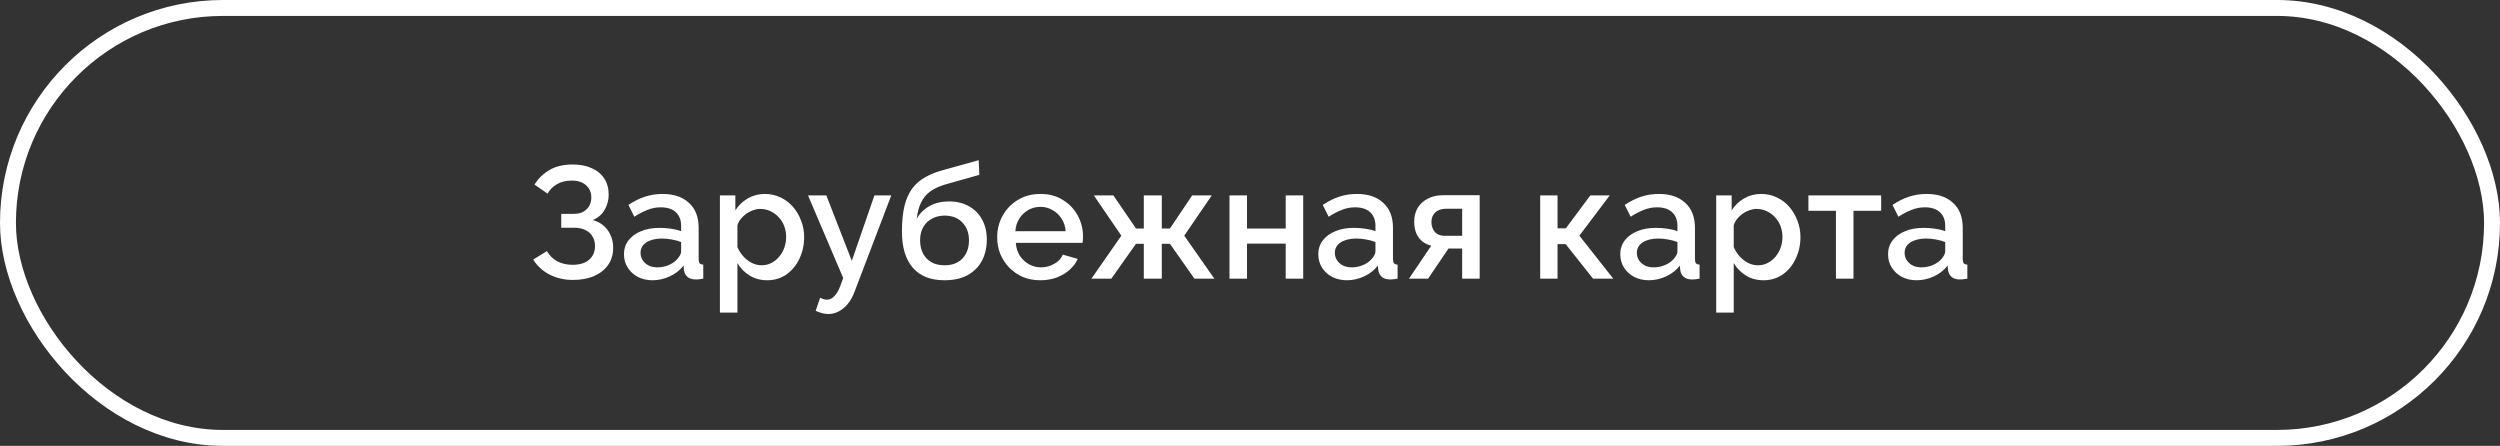
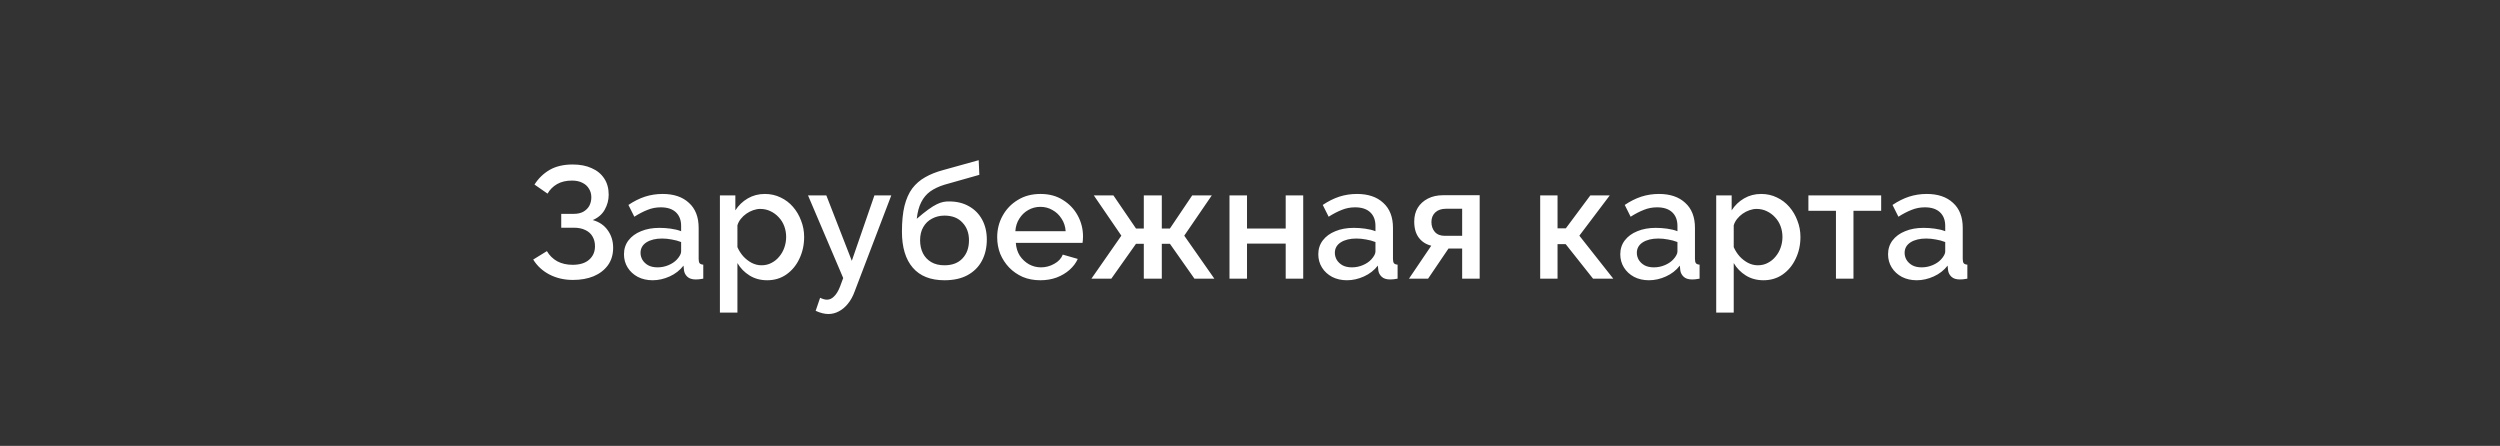
<svg xmlns="http://www.w3.org/2000/svg" width="314" height="56" viewBox="0 0 314 56" fill="none">
  <rect x="0" y="0" width="314" height="56" fill="#333333" stroke="none" />
-   <rect x="1" y="1" width="312" height="54" rx="27" stroke="white" stroke-width="2" />
-   <path d="M71.951 35.16C70.871 35.16 69.891 34.933 69.011 34.48C68.144 34.027 67.464 33.4 66.971 32.6L68.691 31.54C69.011 32.087 69.444 32.513 69.991 32.82C70.551 33.113 71.191 33.26 71.911 33.26C72.817 33.26 73.511 33.047 73.991 32.62C74.484 32.193 74.731 31.627 74.731 30.92C74.731 30.467 74.631 30.067 74.431 29.72C74.231 29.36 73.931 29.087 73.531 28.9C73.131 28.7 72.644 28.6 72.071 28.6H70.491V26.86H72.071C72.537 26.86 72.931 26.773 73.251 26.6C73.584 26.413 73.838 26.167 74.011 25.86C74.184 25.54 74.271 25.18 74.271 24.78C74.271 24.367 74.171 24.007 73.971 23.7C73.784 23.38 73.511 23.133 73.151 22.96C72.791 22.773 72.351 22.68 71.831 22.68C71.111 22.68 70.491 22.827 69.971 23.12C69.464 23.413 69.064 23.813 68.771 24.32L67.131 23.18C67.624 22.407 68.257 21.793 69.031 21.34C69.817 20.887 70.784 20.66 71.931 20.66C72.851 20.66 73.644 20.813 74.311 21.12C74.991 21.413 75.517 21.847 75.891 22.42C76.264 22.98 76.451 23.66 76.451 24.46C76.451 25.127 76.284 25.753 75.951 26.34C75.631 26.913 75.131 27.347 74.451 27.64C75.264 27.867 75.891 28.293 76.331 28.92C76.784 29.547 77.011 30.28 77.011 31.12C77.011 31.973 76.791 32.707 76.351 33.32C75.911 33.92 75.311 34.38 74.551 34.7C73.804 35.007 72.938 35.16 71.951 35.16ZM78.371 31.94C78.371 31.273 78.557 30.693 78.93 30.2C79.317 29.693 79.844 29.307 80.51 29.04C81.177 28.76 81.951 28.62 82.831 28.62C83.297 28.62 83.77 28.653 84.251 28.72C84.744 28.787 85.177 28.893 85.55 29.04V28.38C85.55 27.647 85.331 27.073 84.891 26.66C84.451 26.247 83.817 26.04 82.99 26.04C82.404 26.04 81.85 26.147 81.331 26.36C80.811 26.56 80.257 26.847 79.671 27.22L78.93 25.74C79.624 25.273 80.317 24.927 81.01 24.7C81.717 24.473 82.457 24.36 83.231 24.36C84.63 24.36 85.731 24.733 86.531 25.48C87.344 26.213 87.751 27.26 87.751 28.62V32.52C87.751 32.773 87.79 32.953 87.871 33.06C87.964 33.167 88.117 33.227 88.331 33.24V35C88.13 35.04 87.951 35.067 87.79 35.08C87.63 35.093 87.497 35.1 87.391 35.1C86.924 35.1 86.57 34.987 86.331 34.76C86.091 34.533 85.951 34.267 85.91 33.96L85.85 33.36C85.397 33.947 84.817 34.4 84.111 34.72C83.404 35.04 82.691 35.2 81.971 35.2C81.277 35.2 80.657 35.06 80.111 34.78C79.564 34.487 79.137 34.093 78.831 33.6C78.524 33.107 78.371 32.553 78.371 31.94ZM85.031 32.58C85.191 32.407 85.317 32.233 85.41 32.06C85.504 31.887 85.55 31.733 85.55 31.6V30.4C85.177 30.253 84.784 30.147 84.371 30.08C83.957 30 83.55 29.96 83.15 29.96C82.35 29.96 81.697 30.12 81.191 30.44C80.697 30.76 80.451 31.2 80.451 31.76C80.451 32.067 80.531 32.36 80.691 32.64C80.864 32.92 81.104 33.147 81.41 33.32C81.731 33.493 82.124 33.58 82.591 33.58C83.07 33.58 83.531 33.487 83.971 33.3C84.41 33.113 84.764 32.873 85.031 32.58ZM96.36 35.2C95.52 35.2 94.78 35 94.14 34.6C93.5 34.2 92.993 33.68 92.62 33.04V39.26H90.42V24.54H92.36V26.42C92.76 25.793 93.28 25.293 93.92 24.92C94.56 24.547 95.273 24.36 96.06 24.36C96.78 24.36 97.44 24.507 98.04 24.8C98.64 25.08 99.16 25.473 99.6 25.98C100.04 26.487 100.38 27.067 100.62 27.72C100.873 28.36 101 29.04 101 29.76C101 30.76 100.8 31.673 100.4 32.5C100.013 33.327 99.466 33.987 98.76 34.48C98.066 34.96 97.266 35.2 96.36 35.2ZM95.64 33.32C96.106 33.32 96.526 33.22 96.9 33.02C97.286 32.82 97.613 32.553 97.88 32.22C98.16 31.887 98.373 31.507 98.52 31.08C98.666 30.653 98.74 30.213 98.74 29.76C98.74 29.28 98.66 28.827 98.5 28.4C98.34 27.973 98.106 27.6 97.8 27.28C97.506 26.96 97.16 26.707 96.76 26.52C96.373 26.333 95.946 26.24 95.48 26.24C95.2 26.24 94.906 26.293 94.6 26.4C94.293 26.507 94.006 26.653 93.74 26.84C93.473 27.027 93.24 27.247 93.04 27.5C92.84 27.753 92.7 28.02 92.62 28.3V31.04C92.806 31.467 93.053 31.853 93.36 32.2C93.666 32.533 94.02 32.807 94.42 33.02C94.82 33.22 95.226 33.32 95.64 33.32ZM104.047 39.44C103.807 39.44 103.553 39.407 103.287 39.34C103.02 39.273 102.74 39.173 102.447 39.04L103.007 37.4C103.167 37.48 103.32 37.54 103.467 37.58C103.613 37.62 103.747 37.64 103.867 37.64C104.2 37.64 104.5 37.5 104.767 37.22C105.047 36.953 105.293 36.547 105.507 36L105.907 34.92L101.487 24.54H103.787L106.987 32.76L109.827 24.54H111.947L107.347 36.6C107.12 37.227 106.833 37.747 106.487 38.16C106.153 38.573 105.78 38.887 105.367 39.1C104.953 39.327 104.513 39.44 104.047 39.44ZM118.624 35.2C116.877 35.2 115.551 34.673 114.644 33.62C113.737 32.567 113.284 31.06 113.284 29.1C113.284 27.82 113.391 26.74 113.604 25.86C113.831 24.967 114.157 24.233 114.584 23.66C115.024 23.087 115.564 22.62 116.204 22.26C116.857 21.887 117.611 21.587 118.464 21.36L122.924 20.12L123.004 21.96L118.624 23.2C117.931 23.413 117.337 23.693 116.844 24.04C116.364 24.387 115.984 24.84 115.704 25.4C115.424 25.947 115.237 26.64 115.144 27.48C115.517 26.8 116.051 26.267 116.744 25.88C117.437 25.493 118.257 25.3 119.204 25.3C120.177 25.3 121.017 25.507 121.724 25.92C122.431 26.32 122.977 26.88 123.364 27.6C123.751 28.32 123.944 29.147 123.944 30.08C123.944 31.093 123.737 31.987 123.324 32.76C122.924 33.52 122.324 34.12 121.524 34.56C120.737 34.987 119.771 35.2 118.624 35.2ZM118.624 33.32C119.597 33.32 120.351 33.033 120.884 32.46C121.431 31.887 121.704 31.127 121.704 30.18C121.704 29.273 121.431 28.533 120.884 27.96C120.351 27.373 119.597 27.08 118.624 27.08C118.051 27.08 117.531 27.207 117.064 27.46C116.597 27.7 116.231 28.053 115.964 28.52C115.697 28.973 115.564 29.527 115.564 30.18C115.564 30.793 115.684 31.34 115.924 31.82C116.164 32.287 116.511 32.653 116.964 32.92C117.417 33.187 117.971 33.32 118.624 33.32ZM130.667 35.2C129.854 35.2 129.114 35.06 128.447 34.78C127.794 34.487 127.227 34.093 126.747 33.6C126.267 33.093 125.894 32.52 125.627 31.88C125.374 31.227 125.247 30.533 125.247 29.8C125.247 28.813 125.474 27.913 125.927 27.1C126.381 26.273 127.014 25.613 127.827 25.12C128.641 24.613 129.594 24.36 130.687 24.36C131.781 24.36 132.721 24.613 133.507 25.12C134.307 25.613 134.927 26.267 135.367 27.08C135.807 27.893 136.027 28.767 136.027 29.7C136.027 29.86 136.021 30.013 136.007 30.16C135.994 30.293 135.981 30.407 135.967 30.5H127.587C127.627 31.113 127.794 31.653 128.087 32.12C128.394 32.573 128.781 32.933 129.247 33.2C129.714 33.453 130.214 33.58 130.747 33.58C131.334 33.58 131.887 33.433 132.407 33.14C132.941 32.847 133.301 32.46 133.487 31.98L135.367 32.52C135.141 33.027 134.794 33.487 134.327 33.9C133.874 34.3 133.334 34.62 132.707 34.86C132.081 35.087 131.401 35.2 130.667 35.2ZM127.527 29.04H133.847C133.807 28.44 133.634 27.913 133.327 27.46C133.034 26.993 132.654 26.633 132.187 26.38C131.734 26.113 131.227 25.98 130.667 25.98C130.121 25.98 129.614 26.113 129.147 26.38C128.694 26.633 128.321 26.993 128.027 27.46C127.734 27.913 127.567 28.44 127.527 29.04ZM137.082 35L140.842 29.6L137.382 24.54H139.842L142.682 28.7H143.662V24.54H145.922V28.7H146.942L149.742 24.54H152.202L148.742 29.6L152.522 35H150.022L146.942 30.62H145.922V35H143.662V30.62H142.682L139.582 35H137.082ZM154.424 35V24.54H156.624V28.7H161.484V24.54H163.684V35H161.484V30.6H156.624V35H154.424ZM165.578 31.94C165.578 31.273 165.764 30.693 166.138 30.2C166.524 29.693 167.051 29.307 167.718 29.04C168.384 28.76 169.158 28.62 170.038 28.62C170.504 28.62 170.978 28.653 171.458 28.72C171.951 28.787 172.384 28.893 172.758 29.04V28.38C172.758 27.647 172.538 27.073 172.098 26.66C171.658 26.247 171.024 26.04 170.198 26.04C169.611 26.04 169.058 26.147 168.538 26.36C168.018 26.56 167.464 26.847 166.878 27.22L166.138 25.74C166.831 25.273 167.524 24.927 168.218 24.7C168.924 24.473 169.664 24.36 170.438 24.36C171.838 24.36 172.938 24.733 173.738 25.48C174.551 26.213 174.958 27.26 174.958 28.62V32.52C174.958 32.773 174.998 32.953 175.078 33.06C175.171 33.167 175.324 33.227 175.538 33.24V35C175.338 35.04 175.158 35.067 174.998 35.08C174.838 35.093 174.704 35.1 174.598 35.1C174.131 35.1 173.778 34.987 173.538 34.76C173.298 34.533 173.158 34.267 173.118 33.96L173.058 33.36C172.604 33.947 172.024 34.4 171.318 34.72C170.611 35.04 169.898 35.2 169.178 35.2C168.484 35.2 167.864 35.06 167.318 34.78C166.771 34.487 166.344 34.093 166.038 33.6C165.731 33.107 165.578 32.553 165.578 31.94ZM172.238 32.58C172.398 32.407 172.524 32.233 172.618 32.06C172.711 31.887 172.758 31.733 172.758 31.6V30.4C172.384 30.253 171.991 30.147 171.578 30.08C171.164 30 170.758 29.96 170.358 29.96C169.558 29.96 168.904 30.12 168.398 30.44C167.904 30.76 167.658 31.2 167.658 31.76C167.658 32.067 167.738 32.36 167.898 32.64C168.071 32.92 168.311 33.147 168.618 33.32C168.938 33.493 169.331 33.58 169.798 33.58C170.278 33.58 170.738 33.487 171.178 33.3C171.618 33.113 171.971 32.873 172.238 32.58ZM176.967 35L179.767 30.86C179.113 30.7 178.593 30.367 178.207 29.86C177.82 29.353 177.627 28.673 177.627 27.82C177.627 27.167 177.773 26.593 178.067 26.1C178.373 25.607 178.8 25.22 179.347 24.94C179.893 24.66 180.527 24.52 181.247 24.52H185.847V35H183.647V31.22H181.927L179.367 35H176.967ZM181.467 29.62H183.647V26.22H181.607C181.047 26.22 180.6 26.373 180.267 26.68C179.947 26.987 179.787 27.387 179.787 27.88C179.787 28.373 179.927 28.787 180.207 29.12C180.5 29.453 180.92 29.62 181.467 29.62ZM193.447 35V24.54H195.627V28.68H196.667L199.747 24.54H202.187L198.367 29.6L202.627 35H200.087L196.647 30.66H195.627V35H193.447ZM203.507 31.94C203.507 31.273 203.694 30.693 204.067 30.2C204.454 29.693 204.981 29.307 205.647 29.04C206.314 28.76 207.087 28.62 207.967 28.62C208.434 28.62 208.907 28.653 209.387 28.72C209.881 28.787 210.314 28.893 210.687 29.04V28.38C210.687 27.647 210.467 27.073 210.027 26.66C209.587 26.247 208.954 26.04 208.127 26.04C207.541 26.04 206.987 26.147 206.467 26.36C205.947 26.56 205.394 26.847 204.807 27.22L204.067 25.74C204.761 25.273 205.454 24.927 206.147 24.7C206.854 24.473 207.594 24.36 208.367 24.36C209.767 24.36 210.867 24.733 211.667 25.48C212.481 26.213 212.887 27.26 212.887 28.62V32.52C212.887 32.773 212.927 32.953 213.007 33.06C213.101 33.167 213.254 33.227 213.467 33.24V35C213.267 35.04 213.087 35.067 212.927 35.08C212.767 35.093 212.634 35.1 212.527 35.1C212.061 35.1 211.707 34.987 211.467 34.76C211.227 34.533 211.087 34.267 211.047 33.96L210.987 33.36C210.534 33.947 209.954 34.4 209.247 34.72C208.541 35.04 207.827 35.2 207.107 35.2C206.414 35.2 205.794 35.06 205.247 34.78C204.701 34.487 204.274 34.093 203.967 33.6C203.661 33.107 203.507 32.553 203.507 31.94ZM210.167 32.58C210.327 32.407 210.454 32.233 210.547 32.06C210.641 31.887 210.687 31.733 210.687 31.6V30.4C210.314 30.253 209.921 30.147 209.507 30.08C209.094 30 208.687 29.96 208.287 29.96C207.487 29.96 206.834 30.12 206.327 30.44C205.834 30.76 205.587 31.2 205.587 31.76C205.587 32.067 205.667 32.36 205.827 32.64C206.001 32.92 206.241 33.147 206.547 33.32C206.867 33.493 207.261 33.58 207.727 33.58C208.207 33.58 208.667 33.487 209.107 33.3C209.547 33.113 209.901 32.873 210.167 32.58ZM221.496 35.2C220.656 35.2 219.916 35 219.276 34.6C218.636 34.2 218.13 33.68 217.756 33.04V39.26H215.556V24.54H217.496V26.42C217.896 25.793 218.416 25.293 219.056 24.92C219.696 24.547 220.41 24.36 221.196 24.36C221.916 24.36 222.576 24.507 223.176 24.8C223.776 25.08 224.296 25.473 224.736 25.98C225.176 26.487 225.516 27.067 225.756 27.72C226.01 28.36 226.136 29.04 226.136 29.76C226.136 30.76 225.936 31.673 225.536 32.5C225.15 33.327 224.603 33.987 223.896 34.48C223.203 34.96 222.403 35.2 221.496 35.2ZM220.776 33.32C221.243 33.32 221.663 33.22 222.036 33.02C222.423 32.82 222.75 32.553 223.016 32.22C223.296 31.887 223.51 31.507 223.656 31.08C223.803 30.653 223.876 30.213 223.876 29.76C223.876 29.28 223.796 28.827 223.636 28.4C223.476 27.973 223.243 27.6 222.936 27.28C222.643 26.96 222.296 26.707 221.896 26.52C221.51 26.333 221.083 26.24 220.616 26.24C220.336 26.24 220.043 26.293 219.736 26.4C219.43 26.507 219.143 26.653 218.876 26.84C218.61 27.027 218.376 27.247 218.176 27.5C217.976 27.753 217.836 28.02 217.756 28.3V31.04C217.943 31.467 218.19 31.853 218.496 32.2C218.803 32.533 219.156 32.807 219.556 33.02C219.956 33.22 220.363 33.32 220.776 33.32ZM230.595 35V26.48H227.135V24.54H236.275V26.48H232.795V35H230.595ZM237.14 31.94C237.14 31.273 237.327 30.693 237.7 30.2C238.087 29.693 238.613 29.307 239.28 29.04C239.947 28.76 240.72 28.62 241.6 28.62C242.067 28.62 242.54 28.653 243.02 28.72C243.513 28.787 243.947 28.893 244.32 29.04V28.38C244.32 27.647 244.1 27.073 243.66 26.66C243.22 26.247 242.587 26.04 241.76 26.04C241.173 26.04 240.62 26.147 240.1 26.36C239.58 26.56 239.027 26.847 238.44 27.22L237.7 25.74C238.393 25.273 239.087 24.927 239.78 24.7C240.487 24.473 241.227 24.36 242 24.36C243.4 24.36 244.5 24.733 245.3 25.48C246.113 26.213 246.52 27.26 246.52 28.62V32.52C246.52 32.773 246.56 32.953 246.64 33.06C246.733 33.167 246.887 33.227 247.1 33.24V35C246.9 35.04 246.72 35.067 246.56 35.08C246.4 35.093 246.267 35.1 246.16 35.1C245.693 35.1 245.34 34.987 245.1 34.76C244.86 34.533 244.72 34.267 244.68 33.96L244.62 33.36C244.167 33.947 243.587 34.4 242.88 34.72C242.173 35.04 241.46 35.2 240.74 35.2C240.047 35.2 239.427 35.06 238.88 34.78C238.333 34.487 237.907 34.093 237.6 33.6C237.293 33.107 237.14 32.553 237.14 31.94ZM243.8 32.58C243.96 32.407 244.087 32.233 244.18 32.06C244.273 31.887 244.32 31.733 244.32 31.6V30.4C243.947 30.253 243.553 30.147 243.14 30.08C242.727 30 242.32 29.96 241.92 29.96C241.12 29.96 240.467 30.12 239.96 30.44C239.467 30.76 239.22 31.2 239.22 31.76C239.22 32.067 239.3 32.36 239.46 32.64C239.633 32.92 239.873 33.147 240.18 33.32C240.5 33.493 240.893 33.58 241.36 33.58C241.84 33.58 242.3 33.487 242.74 33.3C243.18 33.113 243.533 32.873 243.8 32.58Z" fill="white" />
+   <path d="M71.951 35.16C70.871 35.16 69.891 34.933 69.011 34.48C68.144 34.027 67.464 33.4 66.971 32.6L68.691 31.54C69.011 32.087 69.444 32.513 69.991 32.82C70.551 33.113 71.191 33.26 71.911 33.26C72.817 33.26 73.511 33.047 73.991 32.62C74.484 32.193 74.731 31.627 74.731 30.92C74.731 30.467 74.631 30.067 74.431 29.72C74.231 29.36 73.931 29.087 73.531 28.9C73.131 28.7 72.644 28.6 72.071 28.6H70.491V26.86H72.071C72.537 26.86 72.931 26.773 73.251 26.6C73.584 26.413 73.838 26.167 74.011 25.86C74.184 25.54 74.271 25.18 74.271 24.78C74.271 24.367 74.171 24.007 73.971 23.7C73.784 23.38 73.511 23.133 73.151 22.96C72.791 22.773 72.351 22.68 71.831 22.68C71.111 22.68 70.491 22.827 69.971 23.12C69.464 23.413 69.064 23.813 68.771 24.32L67.131 23.18C67.624 22.407 68.257 21.793 69.031 21.34C69.817 20.887 70.784 20.66 71.931 20.66C72.851 20.66 73.644 20.813 74.311 21.12C74.991 21.413 75.517 21.847 75.891 22.42C76.264 22.98 76.451 23.66 76.451 24.46C76.451 25.127 76.284 25.753 75.951 26.34C75.631 26.913 75.131 27.347 74.451 27.64C75.264 27.867 75.891 28.293 76.331 28.92C76.784 29.547 77.011 30.28 77.011 31.12C77.011 31.973 76.791 32.707 76.351 33.32C75.911 33.92 75.311 34.38 74.551 34.7C73.804 35.007 72.938 35.16 71.951 35.16ZM78.371 31.94C78.371 31.273 78.557 30.693 78.93 30.2C79.317 29.693 79.844 29.307 80.51 29.04C81.177 28.76 81.951 28.62 82.831 28.62C83.297 28.62 83.77 28.653 84.251 28.72C84.744 28.787 85.177 28.893 85.55 29.04V28.38C85.55 27.647 85.331 27.073 84.891 26.66C84.451 26.247 83.817 26.04 82.99 26.04C82.404 26.04 81.85 26.147 81.331 26.36C80.811 26.56 80.257 26.847 79.671 27.22L78.93 25.74C79.624 25.273 80.317 24.927 81.01 24.7C81.717 24.473 82.457 24.36 83.231 24.36C84.63 24.36 85.731 24.733 86.531 25.48C87.344 26.213 87.751 27.26 87.751 28.62V32.52C87.751 32.773 87.79 32.953 87.871 33.06C87.964 33.167 88.117 33.227 88.331 33.24V35C88.13 35.04 87.951 35.067 87.79 35.08C87.63 35.093 87.497 35.1 87.391 35.1C86.924 35.1 86.57 34.987 86.331 34.76C86.091 34.533 85.951 34.267 85.91 33.96L85.85 33.36C85.397 33.947 84.817 34.4 84.111 34.72C83.404 35.04 82.691 35.2 81.971 35.2C81.277 35.2 80.657 35.06 80.111 34.78C79.564 34.487 79.137 34.093 78.831 33.6C78.524 33.107 78.371 32.553 78.371 31.94ZM85.031 32.58C85.191 32.407 85.317 32.233 85.41 32.06C85.504 31.887 85.55 31.733 85.55 31.6V30.4C85.177 30.253 84.784 30.147 84.371 30.08C83.957 30 83.55 29.96 83.15 29.96C82.35 29.96 81.697 30.12 81.191 30.44C80.697 30.76 80.451 31.2 80.451 31.76C80.451 32.067 80.531 32.36 80.691 32.64C80.864 32.92 81.104 33.147 81.41 33.32C81.731 33.493 82.124 33.58 82.591 33.58C83.07 33.58 83.531 33.487 83.971 33.3C84.41 33.113 84.764 32.873 85.031 32.58ZM96.36 35.2C95.52 35.2 94.78 35 94.14 34.6C93.5 34.2 92.993 33.68 92.62 33.04V39.26H90.42V24.54H92.36V26.42C92.76 25.793 93.28 25.293 93.92 24.92C94.56 24.547 95.273 24.36 96.06 24.36C96.78 24.36 97.44 24.507 98.04 24.8C98.64 25.08 99.16 25.473 99.6 25.98C100.04 26.487 100.38 27.067 100.62 27.72C100.873 28.36 101 29.04 101 29.76C101 30.76 100.8 31.673 100.4 32.5C100.013 33.327 99.466 33.987 98.76 34.48C98.066 34.96 97.266 35.2 96.36 35.2ZM95.64 33.32C96.106 33.32 96.526 33.22 96.9 33.02C97.286 32.82 97.613 32.553 97.88 32.22C98.16 31.887 98.373 31.507 98.52 31.08C98.666 30.653 98.74 30.213 98.74 29.76C98.74 29.28 98.66 28.827 98.5 28.4C98.34 27.973 98.106 27.6 97.8 27.28C97.506 26.96 97.16 26.707 96.76 26.52C96.373 26.333 95.946 26.24 95.48 26.24C95.2 26.24 94.906 26.293 94.6 26.4C94.293 26.507 94.006 26.653 93.74 26.84C93.473 27.027 93.24 27.247 93.04 27.5C92.84 27.753 92.7 28.02 92.62 28.3V31.04C92.806 31.467 93.053 31.853 93.36 32.2C93.666 32.533 94.02 32.807 94.42 33.02C94.82 33.22 95.226 33.32 95.64 33.32ZM104.047 39.44C103.807 39.44 103.553 39.407 103.287 39.34C103.02 39.273 102.74 39.173 102.447 39.04L103.007 37.4C103.167 37.48 103.32 37.54 103.467 37.58C103.613 37.62 103.747 37.64 103.867 37.64C104.2 37.64 104.5 37.5 104.767 37.22C105.047 36.953 105.293 36.547 105.507 36L105.907 34.92L101.487 24.54H103.787L106.987 32.76L109.827 24.54H111.947L107.347 36.6C107.12 37.227 106.833 37.747 106.487 38.16C106.153 38.573 105.78 38.887 105.367 39.1C104.953 39.327 104.513 39.44 104.047 39.44ZM118.624 35.2C116.877 35.2 115.551 34.673 114.644 33.62C113.737 32.567 113.284 31.06 113.284 29.1C113.284 27.82 113.391 26.74 113.604 25.86C113.831 24.967 114.157 24.233 114.584 23.66C115.024 23.087 115.564 22.62 116.204 22.26C116.857 21.887 117.611 21.587 118.464 21.36L122.924 20.12L123.004 21.96L118.624 23.2C117.931 23.413 117.337 23.693 116.844 24.04C116.364 24.387 115.984 24.84 115.704 25.4C115.424 25.947 115.237 26.64 115.144 27.48C117.437 25.493 118.257 25.3 119.204 25.3C120.177 25.3 121.017 25.507 121.724 25.92C122.431 26.32 122.977 26.88 123.364 27.6C123.751 28.32 123.944 29.147 123.944 30.08C123.944 31.093 123.737 31.987 123.324 32.76C122.924 33.52 122.324 34.12 121.524 34.56C120.737 34.987 119.771 35.2 118.624 35.2ZM118.624 33.32C119.597 33.32 120.351 33.033 120.884 32.46C121.431 31.887 121.704 31.127 121.704 30.18C121.704 29.273 121.431 28.533 120.884 27.96C120.351 27.373 119.597 27.08 118.624 27.08C118.051 27.08 117.531 27.207 117.064 27.46C116.597 27.7 116.231 28.053 115.964 28.52C115.697 28.973 115.564 29.527 115.564 30.18C115.564 30.793 115.684 31.34 115.924 31.82C116.164 32.287 116.511 32.653 116.964 32.92C117.417 33.187 117.971 33.32 118.624 33.32ZM130.667 35.2C129.854 35.2 129.114 35.06 128.447 34.78C127.794 34.487 127.227 34.093 126.747 33.6C126.267 33.093 125.894 32.52 125.627 31.88C125.374 31.227 125.247 30.533 125.247 29.8C125.247 28.813 125.474 27.913 125.927 27.1C126.381 26.273 127.014 25.613 127.827 25.12C128.641 24.613 129.594 24.36 130.687 24.36C131.781 24.36 132.721 24.613 133.507 25.12C134.307 25.613 134.927 26.267 135.367 27.08C135.807 27.893 136.027 28.767 136.027 29.7C136.027 29.86 136.021 30.013 136.007 30.16C135.994 30.293 135.981 30.407 135.967 30.5H127.587C127.627 31.113 127.794 31.653 128.087 32.12C128.394 32.573 128.781 32.933 129.247 33.2C129.714 33.453 130.214 33.58 130.747 33.58C131.334 33.58 131.887 33.433 132.407 33.14C132.941 32.847 133.301 32.46 133.487 31.98L135.367 32.52C135.141 33.027 134.794 33.487 134.327 33.9C133.874 34.3 133.334 34.62 132.707 34.86C132.081 35.087 131.401 35.2 130.667 35.2ZM127.527 29.04H133.847C133.807 28.44 133.634 27.913 133.327 27.46C133.034 26.993 132.654 26.633 132.187 26.38C131.734 26.113 131.227 25.98 130.667 25.98C130.121 25.98 129.614 26.113 129.147 26.38C128.694 26.633 128.321 26.993 128.027 27.46C127.734 27.913 127.567 28.44 127.527 29.04ZM137.082 35L140.842 29.6L137.382 24.54H139.842L142.682 28.7H143.662V24.54H145.922V28.7H146.942L149.742 24.54H152.202L148.742 29.6L152.522 35H150.022L146.942 30.62H145.922V35H143.662V30.62H142.682L139.582 35H137.082ZM154.424 35V24.54H156.624V28.7H161.484V24.54H163.684V35H161.484V30.6H156.624V35H154.424ZM165.578 31.94C165.578 31.273 165.764 30.693 166.138 30.2C166.524 29.693 167.051 29.307 167.718 29.04C168.384 28.76 169.158 28.62 170.038 28.62C170.504 28.62 170.978 28.653 171.458 28.72C171.951 28.787 172.384 28.893 172.758 29.04V28.38C172.758 27.647 172.538 27.073 172.098 26.66C171.658 26.247 171.024 26.04 170.198 26.04C169.611 26.04 169.058 26.147 168.538 26.36C168.018 26.56 167.464 26.847 166.878 27.22L166.138 25.74C166.831 25.273 167.524 24.927 168.218 24.7C168.924 24.473 169.664 24.36 170.438 24.36C171.838 24.36 172.938 24.733 173.738 25.48C174.551 26.213 174.958 27.26 174.958 28.62V32.52C174.958 32.773 174.998 32.953 175.078 33.06C175.171 33.167 175.324 33.227 175.538 33.24V35C175.338 35.04 175.158 35.067 174.998 35.08C174.838 35.093 174.704 35.1 174.598 35.1C174.131 35.1 173.778 34.987 173.538 34.76C173.298 34.533 173.158 34.267 173.118 33.96L173.058 33.36C172.604 33.947 172.024 34.4 171.318 34.72C170.611 35.04 169.898 35.2 169.178 35.2C168.484 35.2 167.864 35.06 167.318 34.78C166.771 34.487 166.344 34.093 166.038 33.6C165.731 33.107 165.578 32.553 165.578 31.94ZM172.238 32.58C172.398 32.407 172.524 32.233 172.618 32.06C172.711 31.887 172.758 31.733 172.758 31.6V30.4C172.384 30.253 171.991 30.147 171.578 30.08C171.164 30 170.758 29.96 170.358 29.96C169.558 29.96 168.904 30.12 168.398 30.44C167.904 30.76 167.658 31.2 167.658 31.76C167.658 32.067 167.738 32.36 167.898 32.64C168.071 32.92 168.311 33.147 168.618 33.32C168.938 33.493 169.331 33.58 169.798 33.58C170.278 33.58 170.738 33.487 171.178 33.3C171.618 33.113 171.971 32.873 172.238 32.58ZM176.967 35L179.767 30.86C179.113 30.7 178.593 30.367 178.207 29.86C177.82 29.353 177.627 28.673 177.627 27.82C177.627 27.167 177.773 26.593 178.067 26.1C178.373 25.607 178.8 25.22 179.347 24.94C179.893 24.66 180.527 24.52 181.247 24.52H185.847V35H183.647V31.22H181.927L179.367 35H176.967ZM181.467 29.62H183.647V26.22H181.607C181.047 26.22 180.6 26.373 180.267 26.68C179.947 26.987 179.787 27.387 179.787 27.88C179.787 28.373 179.927 28.787 180.207 29.12C180.5 29.453 180.92 29.62 181.467 29.62ZM193.447 35V24.54H195.627V28.68H196.667L199.747 24.54H202.187L198.367 29.6L202.627 35H200.087L196.647 30.66H195.627V35H193.447ZM203.507 31.94C203.507 31.273 203.694 30.693 204.067 30.2C204.454 29.693 204.981 29.307 205.647 29.04C206.314 28.76 207.087 28.62 207.967 28.62C208.434 28.62 208.907 28.653 209.387 28.72C209.881 28.787 210.314 28.893 210.687 29.04V28.38C210.687 27.647 210.467 27.073 210.027 26.66C209.587 26.247 208.954 26.04 208.127 26.04C207.541 26.04 206.987 26.147 206.467 26.36C205.947 26.56 205.394 26.847 204.807 27.22L204.067 25.74C204.761 25.273 205.454 24.927 206.147 24.7C206.854 24.473 207.594 24.36 208.367 24.36C209.767 24.36 210.867 24.733 211.667 25.48C212.481 26.213 212.887 27.26 212.887 28.62V32.52C212.887 32.773 212.927 32.953 213.007 33.06C213.101 33.167 213.254 33.227 213.467 33.24V35C213.267 35.04 213.087 35.067 212.927 35.08C212.767 35.093 212.634 35.1 212.527 35.1C212.061 35.1 211.707 34.987 211.467 34.76C211.227 34.533 211.087 34.267 211.047 33.96L210.987 33.36C210.534 33.947 209.954 34.4 209.247 34.72C208.541 35.04 207.827 35.2 207.107 35.2C206.414 35.2 205.794 35.06 205.247 34.78C204.701 34.487 204.274 34.093 203.967 33.6C203.661 33.107 203.507 32.553 203.507 31.94ZM210.167 32.58C210.327 32.407 210.454 32.233 210.547 32.06C210.641 31.887 210.687 31.733 210.687 31.6V30.4C210.314 30.253 209.921 30.147 209.507 30.08C209.094 30 208.687 29.96 208.287 29.96C207.487 29.96 206.834 30.12 206.327 30.44C205.834 30.76 205.587 31.2 205.587 31.76C205.587 32.067 205.667 32.36 205.827 32.64C206.001 32.92 206.241 33.147 206.547 33.32C206.867 33.493 207.261 33.58 207.727 33.58C208.207 33.58 208.667 33.487 209.107 33.3C209.547 33.113 209.901 32.873 210.167 32.58ZM221.496 35.2C220.656 35.2 219.916 35 219.276 34.6C218.636 34.2 218.13 33.68 217.756 33.04V39.26H215.556V24.54H217.496V26.42C217.896 25.793 218.416 25.293 219.056 24.92C219.696 24.547 220.41 24.36 221.196 24.36C221.916 24.36 222.576 24.507 223.176 24.8C223.776 25.08 224.296 25.473 224.736 25.98C225.176 26.487 225.516 27.067 225.756 27.72C226.01 28.36 226.136 29.04 226.136 29.76C226.136 30.76 225.936 31.673 225.536 32.5C225.15 33.327 224.603 33.987 223.896 34.48C223.203 34.96 222.403 35.2 221.496 35.2ZM220.776 33.32C221.243 33.32 221.663 33.22 222.036 33.02C222.423 32.82 222.75 32.553 223.016 32.22C223.296 31.887 223.51 31.507 223.656 31.08C223.803 30.653 223.876 30.213 223.876 29.76C223.876 29.28 223.796 28.827 223.636 28.4C223.476 27.973 223.243 27.6 222.936 27.28C222.643 26.96 222.296 26.707 221.896 26.52C221.51 26.333 221.083 26.24 220.616 26.24C220.336 26.24 220.043 26.293 219.736 26.4C219.43 26.507 219.143 26.653 218.876 26.84C218.61 27.027 218.376 27.247 218.176 27.5C217.976 27.753 217.836 28.02 217.756 28.3V31.04C217.943 31.467 218.19 31.853 218.496 32.2C218.803 32.533 219.156 32.807 219.556 33.02C219.956 33.22 220.363 33.32 220.776 33.32ZM230.595 35V26.48H227.135V24.54H236.275V26.48H232.795V35H230.595ZM237.14 31.94C237.14 31.273 237.327 30.693 237.7 30.2C238.087 29.693 238.613 29.307 239.28 29.04C239.947 28.76 240.72 28.62 241.6 28.62C242.067 28.62 242.54 28.653 243.02 28.72C243.513 28.787 243.947 28.893 244.32 29.04V28.38C244.32 27.647 244.1 27.073 243.66 26.66C243.22 26.247 242.587 26.04 241.76 26.04C241.173 26.04 240.62 26.147 240.1 26.36C239.58 26.56 239.027 26.847 238.44 27.22L237.7 25.74C238.393 25.273 239.087 24.927 239.78 24.7C240.487 24.473 241.227 24.36 242 24.36C243.4 24.36 244.5 24.733 245.3 25.48C246.113 26.213 246.52 27.26 246.52 28.62V32.52C246.52 32.773 246.56 32.953 246.64 33.06C246.733 33.167 246.887 33.227 247.1 33.24V35C246.9 35.04 246.72 35.067 246.56 35.08C246.4 35.093 246.267 35.1 246.16 35.1C245.693 35.1 245.34 34.987 245.1 34.76C244.86 34.533 244.72 34.267 244.68 33.96L244.62 33.36C244.167 33.947 243.587 34.4 242.88 34.72C242.173 35.04 241.46 35.2 240.74 35.2C240.047 35.2 239.427 35.06 238.88 34.78C238.333 34.487 237.907 34.093 237.6 33.6C237.293 33.107 237.14 32.553 237.14 31.94ZM243.8 32.58C243.96 32.407 244.087 32.233 244.18 32.06C244.273 31.887 244.32 31.733 244.32 31.6V30.4C243.947 30.253 243.553 30.147 243.14 30.08C242.727 30 242.32 29.96 241.92 29.96C241.12 29.96 240.467 30.12 239.96 30.44C239.467 30.76 239.22 31.2 239.22 31.76C239.22 32.067 239.3 32.36 239.46 32.64C239.633 32.92 239.873 33.147 240.18 33.32C240.5 33.493 240.893 33.58 241.36 33.58C241.84 33.58 242.3 33.487 242.74 33.3C243.18 33.113 243.533 32.873 243.8 32.58Z" fill="white" />
</svg>